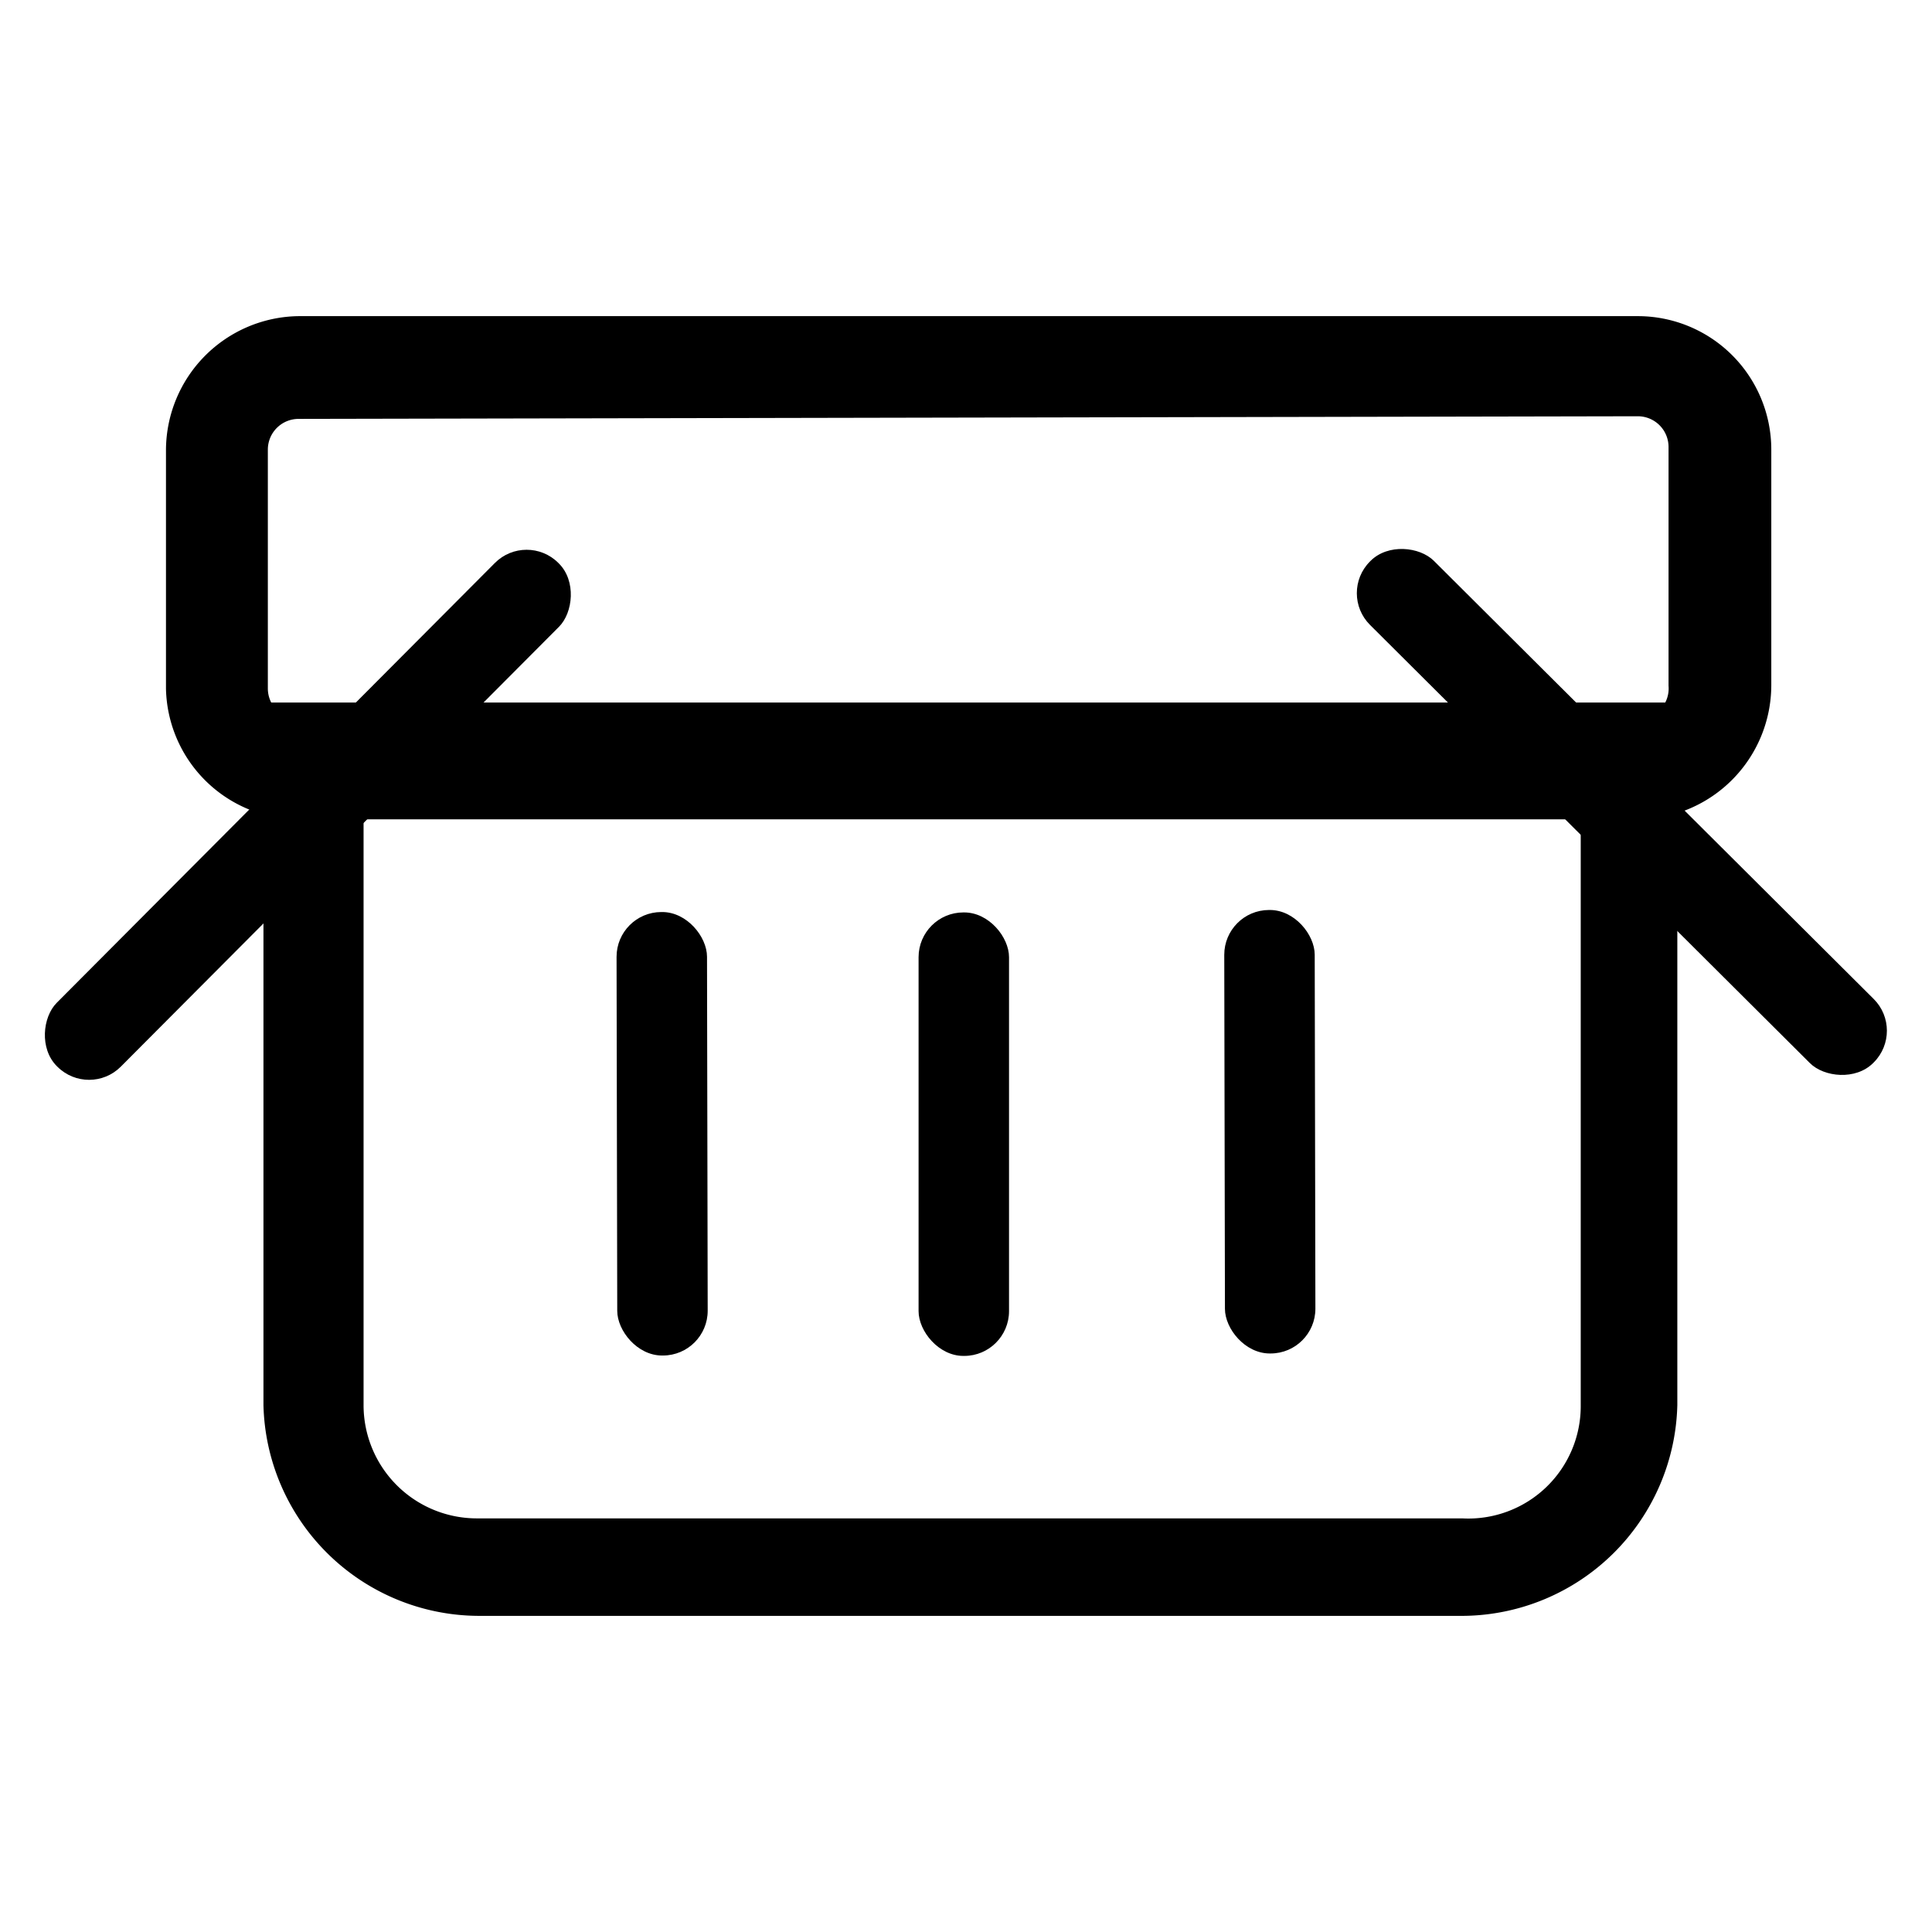
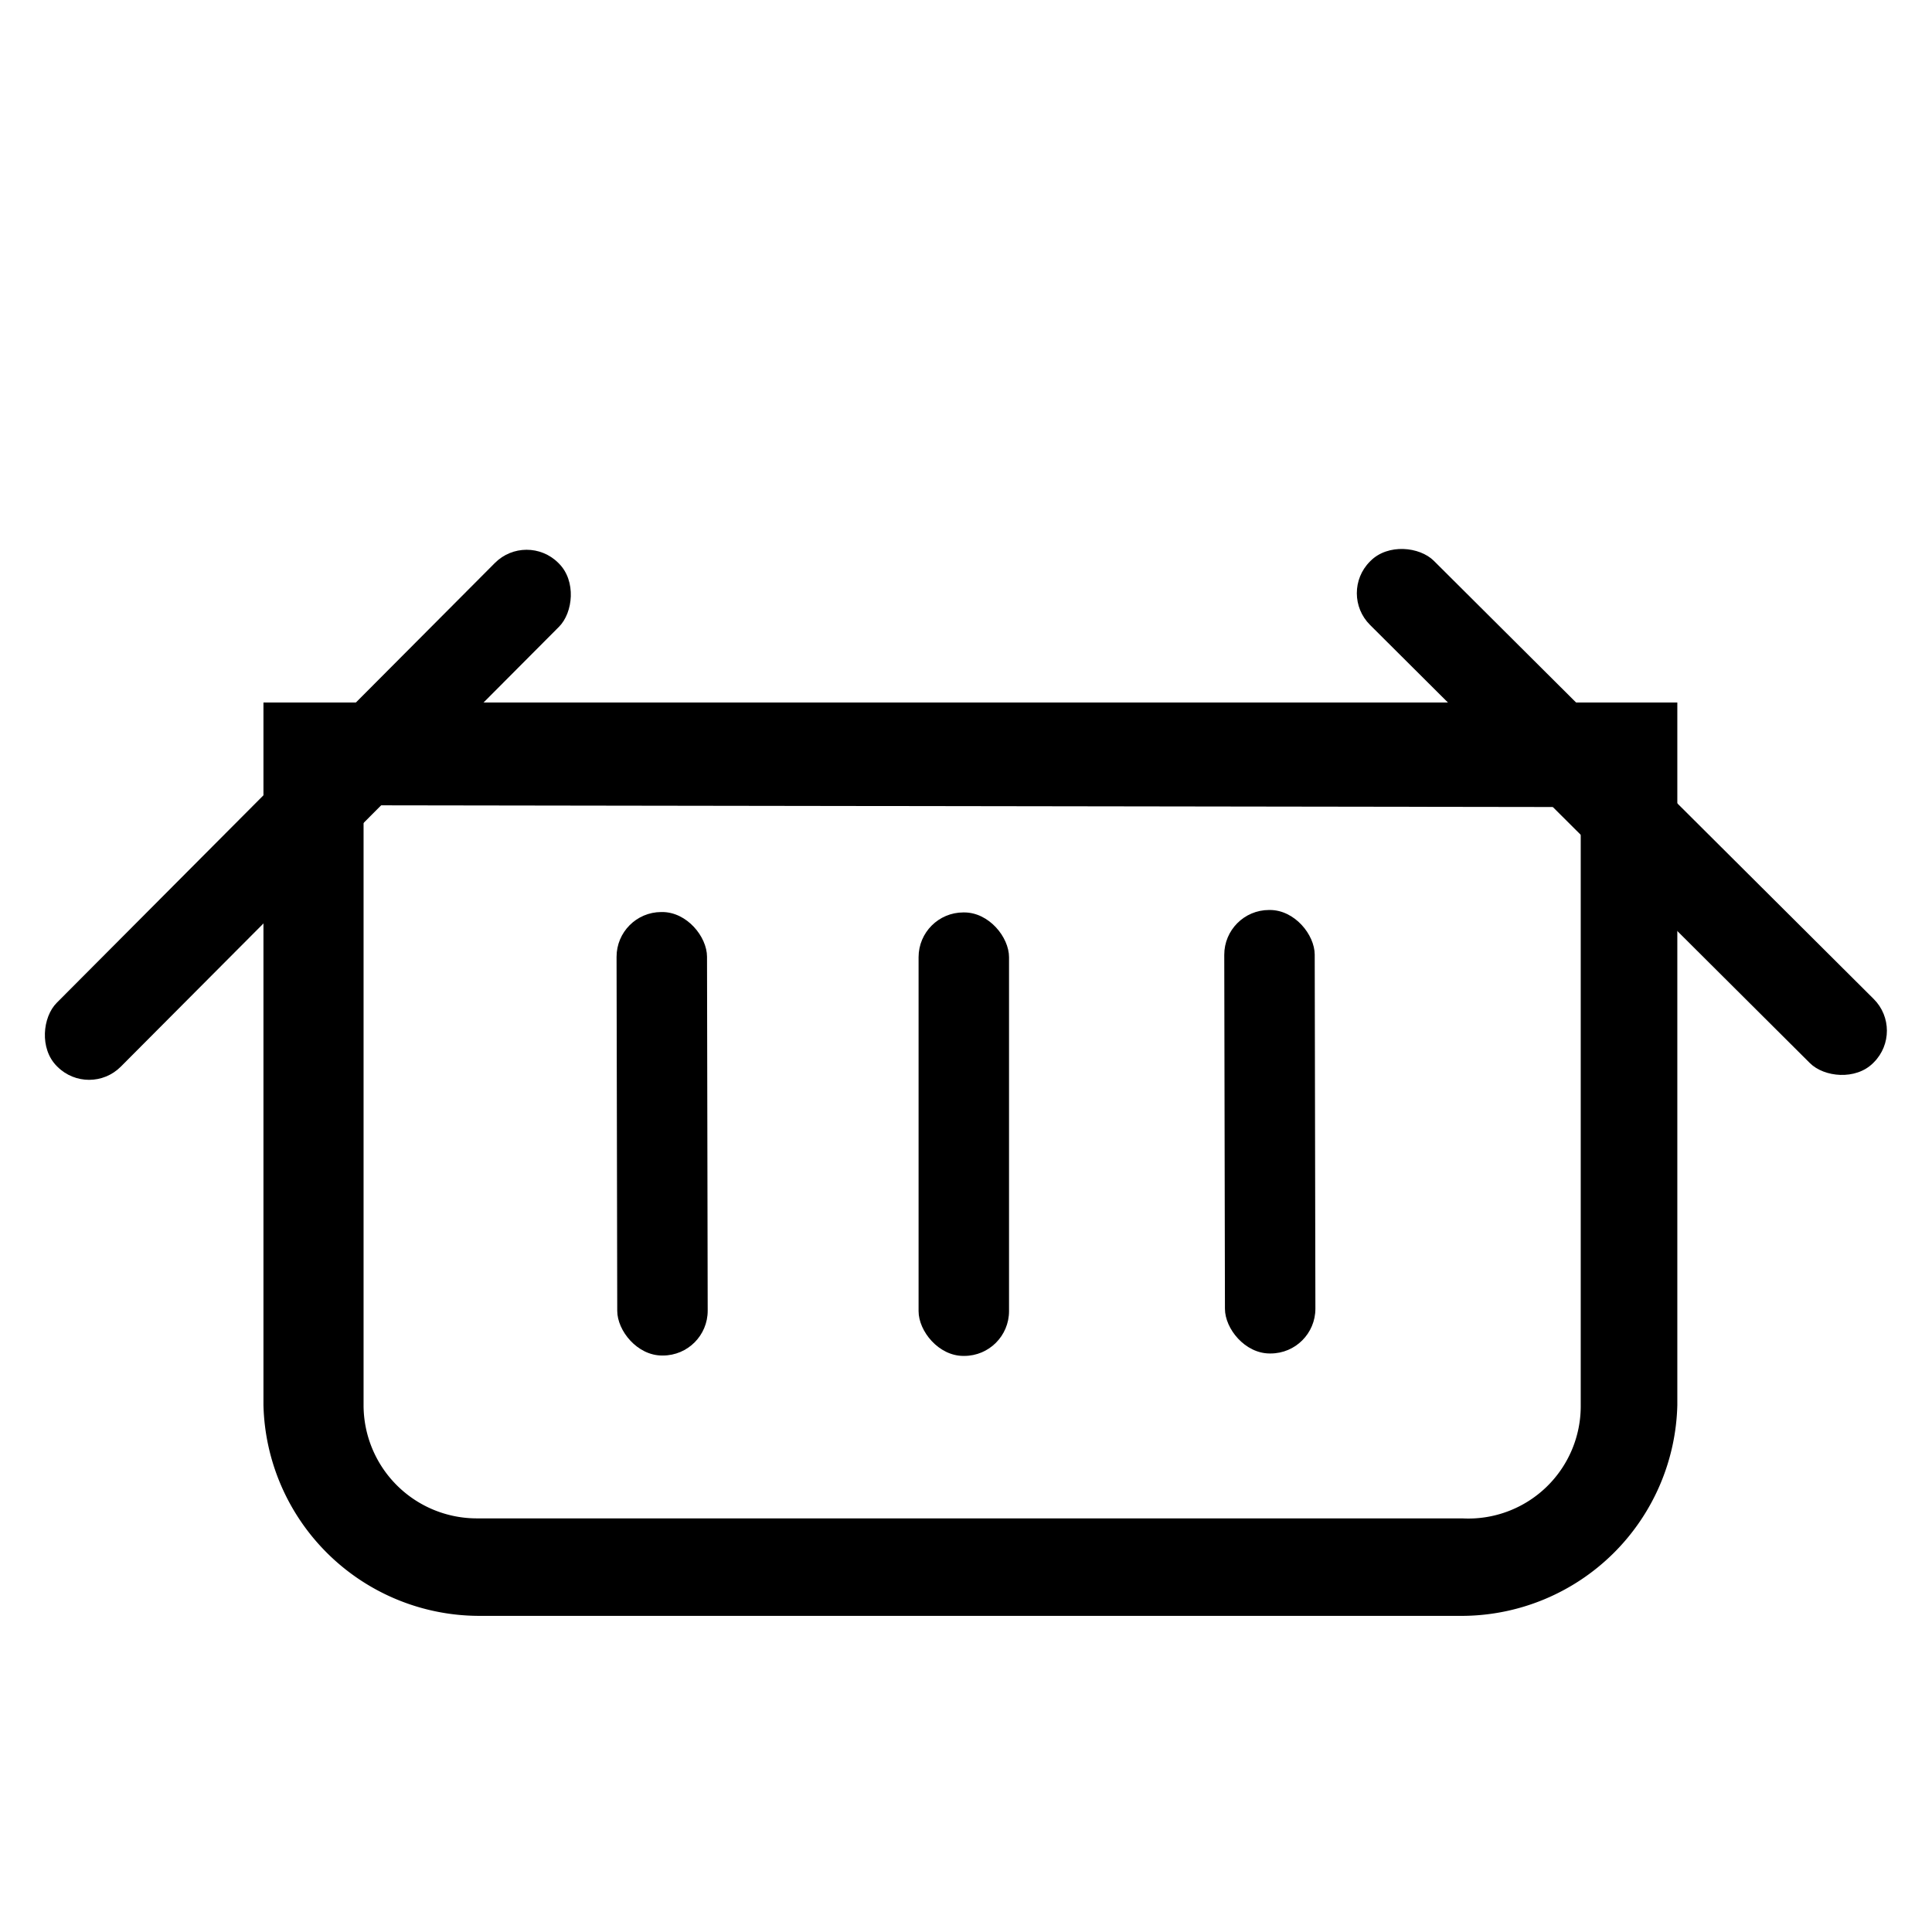
<svg xmlns="http://www.w3.org/2000/svg" id="Layer_1" data-name="Layer 1" viewBox="0 0 22 22">
  <rect x="7.03" y="10.38" width="1.03" height="5.05" rx="0.51" transform="translate(-0.03 0.02) rotate(-0.11)" />
  <rect x="10.49" y="10.37" width="1.03" height="5.05" rx="0.51" transform="matrix(1, 0, 0, 1, -0.03, 0.02)" />
  <rect x="13.95" y="10.36" width="1.03" height="5.05" rx="0.51" transform="translate(-0.03 0.03) rotate(-0.11)" />
-   <path d="M18.66,9.33l-15.25,0A1.52,1.52,0,0,1,1.89,7.84V5.13A1.53,1.53,0,0,1,3.4,3.6l15.25,0a1.52,1.52,0,0,1,1.52,1.52V7.8A1.53,1.53,0,0,1,18.66,9.33ZM3.4,4.77a.35.35,0,0,0-.35.35V7.84a.35.35,0,0,0,.35.35l15.25,0A.35.35,0,0,0,19,7.81V5.09a.35.35,0,0,0-.35-.35Z" />
  <path d="M16.67,18.4l-11.23,0A2.46,2.46,0,0,1,3,16V8L19.1,8l0,8A2.46,2.46,0,0,1,16.67,18.4ZM4.14,9.17V16a1.29,1.29,0,0,0,1.29,1.29l11.22,0A1.28,1.28,0,0,0,18,16l0-6.81Z" />
  <rect x="17.96" y="5.2" width="1.03" height="8.09" rx="0.51" transform="translate(-1.12 15.81) rotate(-45.11)" />
  <rect x="3" y="5.23" width="1.03" height="8.09" rx="0.51" transform="translate(-0.55 18.33) rotate(-135.11)" />
</svg>